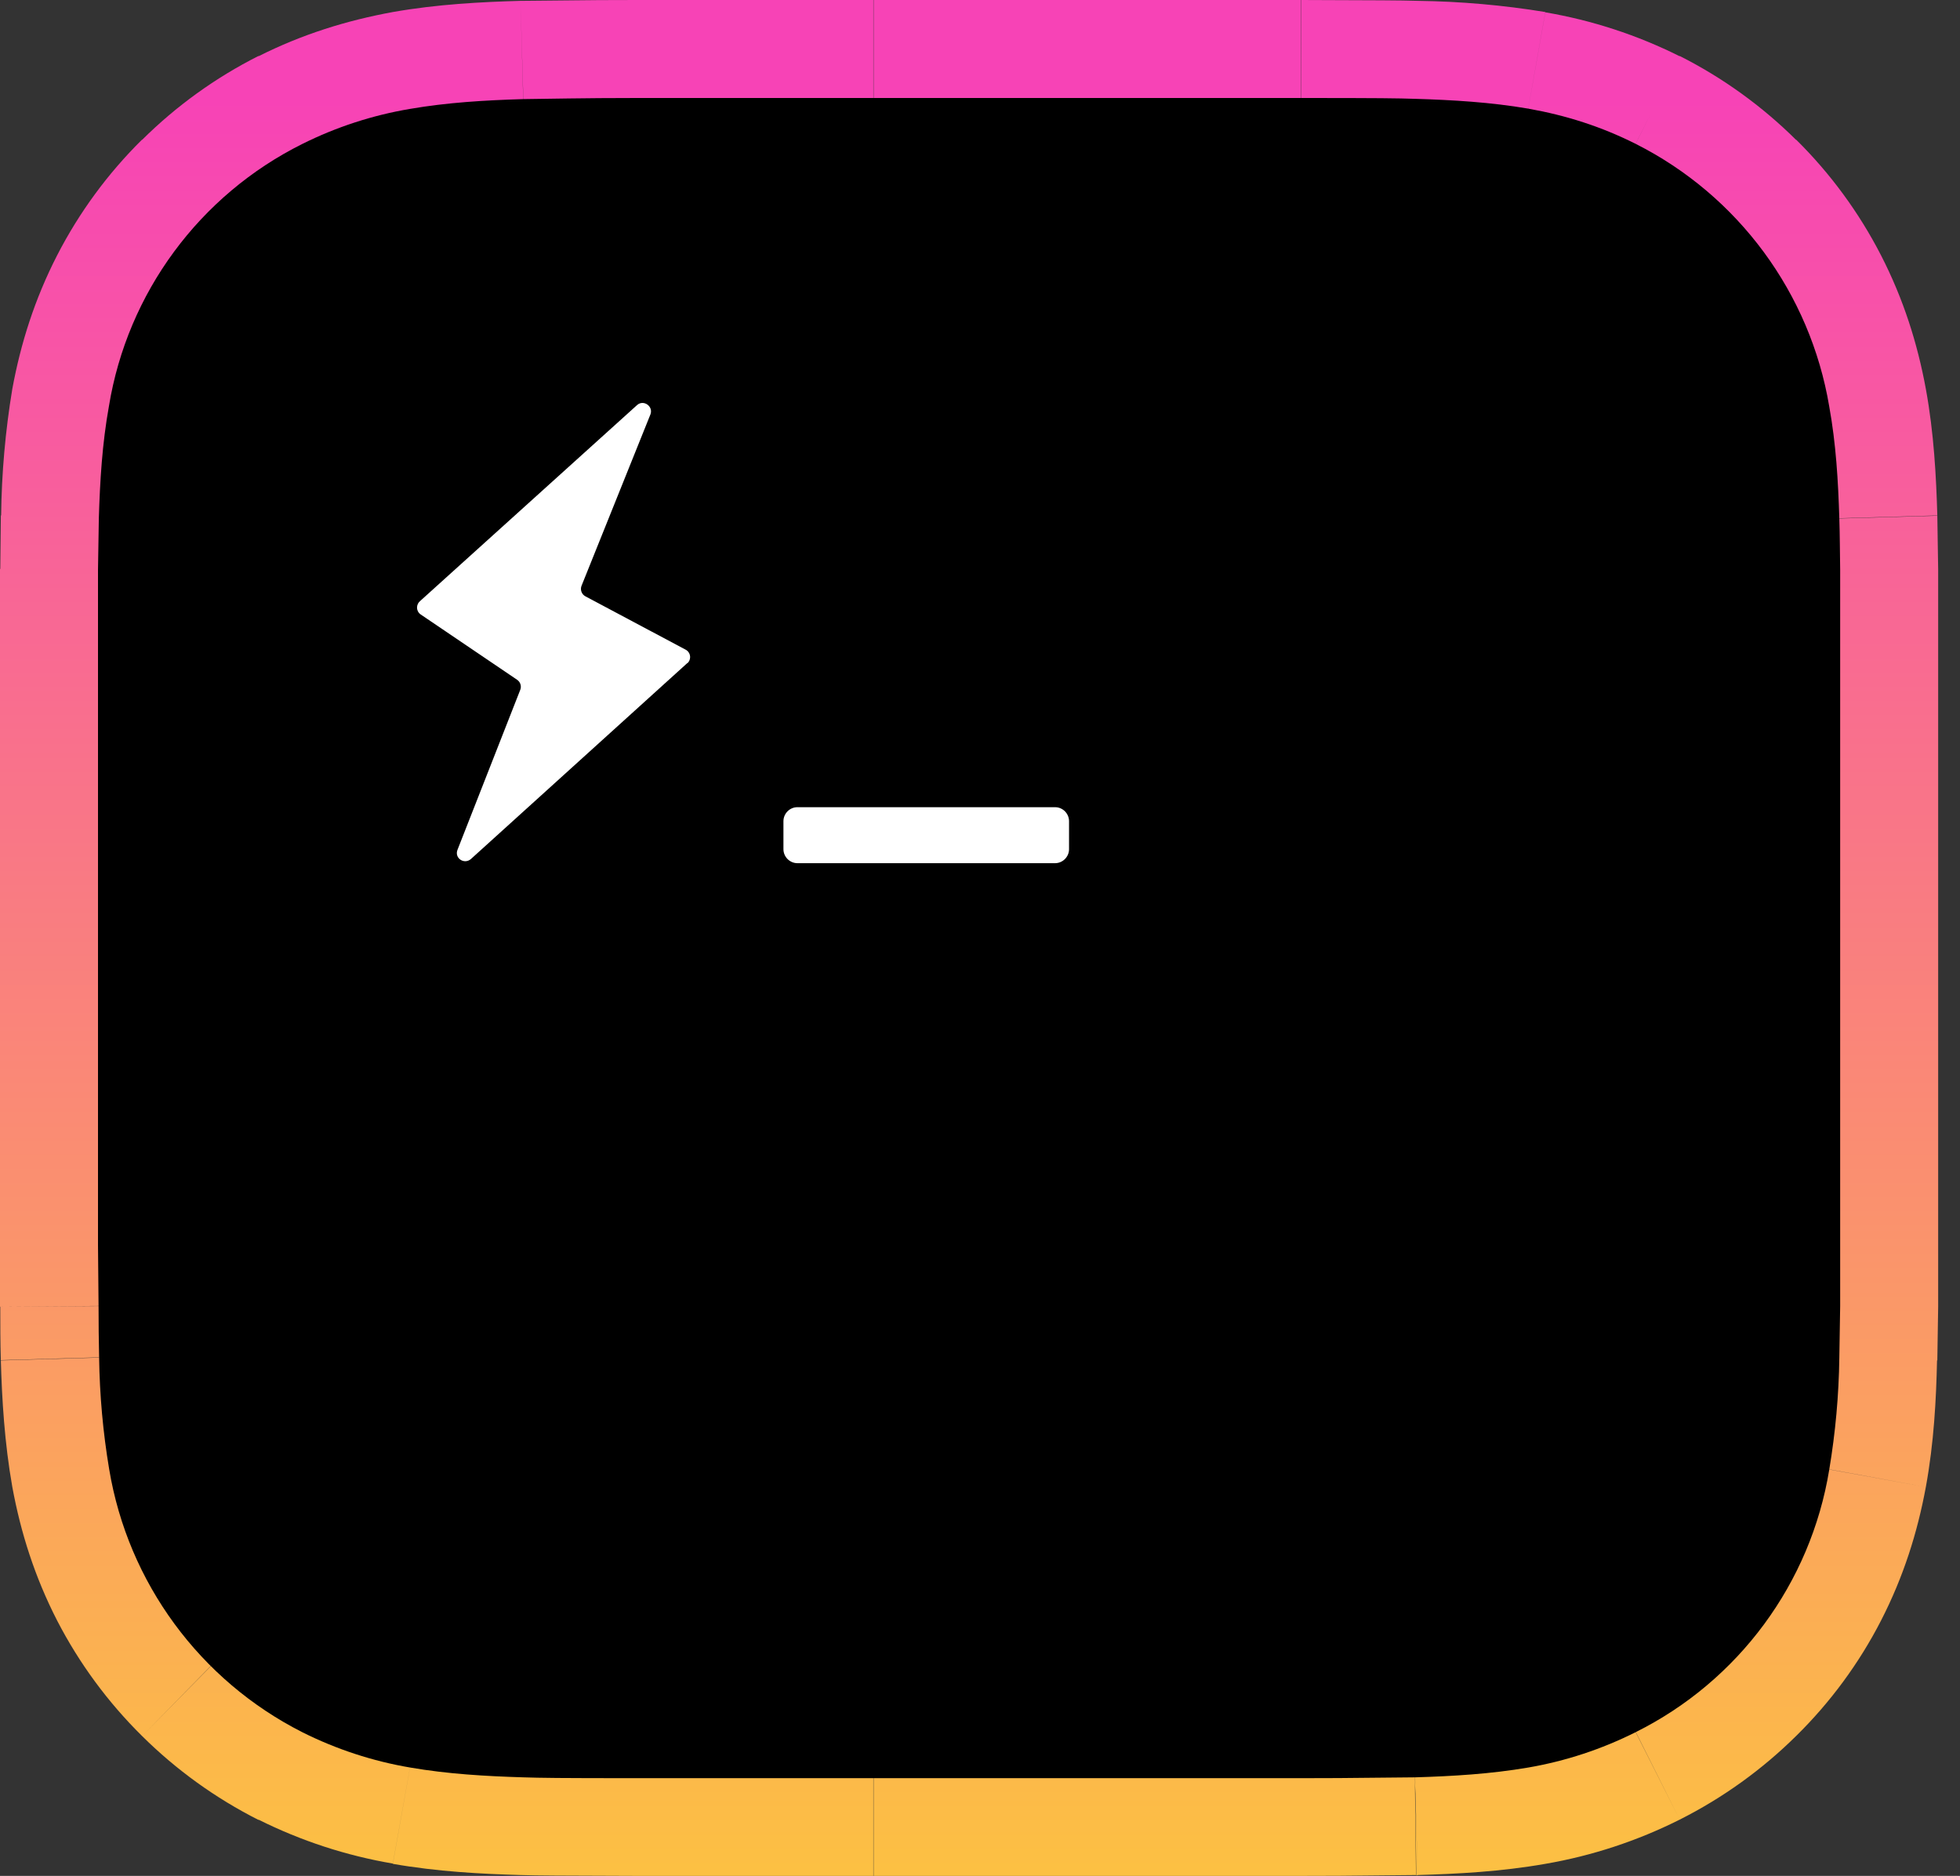
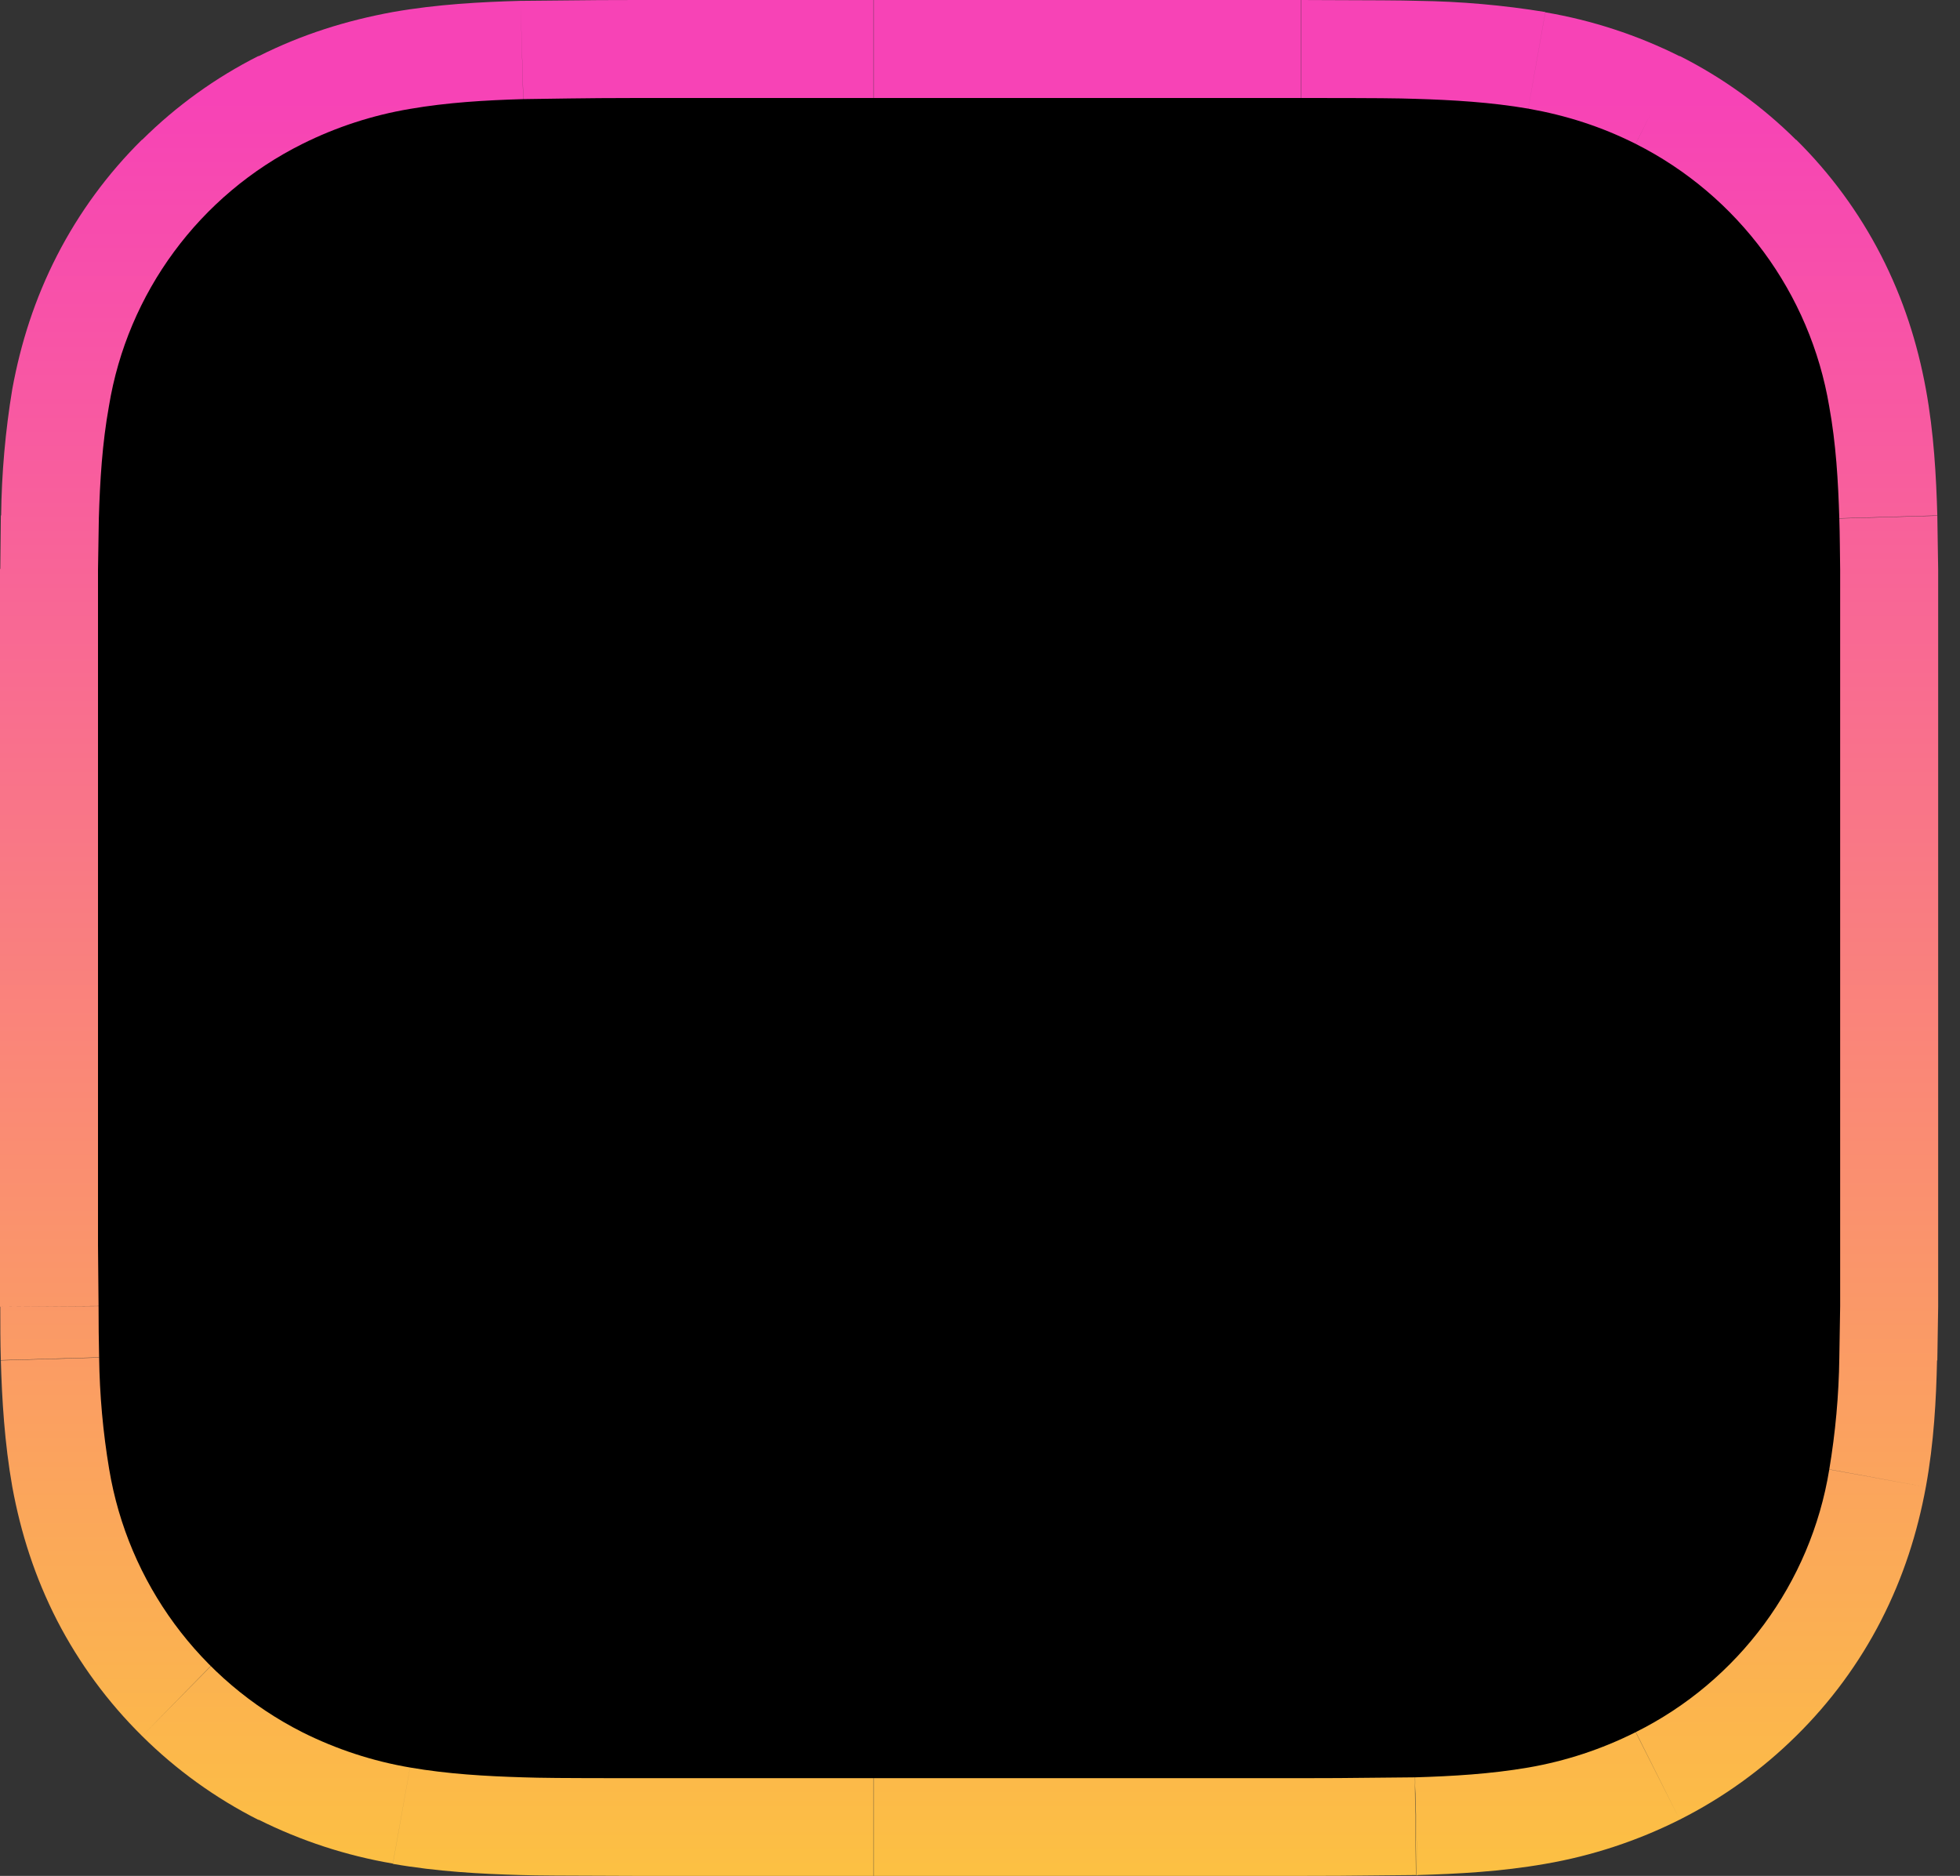
<svg xmlns="http://www.w3.org/2000/svg" width="100%" height="100%" viewBox="0 0 70 67" version="1.1" xml:space="preserve" style="fill-rule:evenodd;clip-rule:evenodd;stroke-linejoin:round;stroke-miterlimit:2;">
  <rect x="0" y="0" width="70" height="67" fill="#333333" stroke="none" />
-   <path d="M65.72,46.65L62.22,46.63L65.72,46.65ZM65.69,48.5L62.19,48.4L65.69,48.5ZM65.33,52.49L61.89,51.86L65.33,52.49ZM64.07,56.29L60.96,54.69L64.06,56.29L64.07,56.29ZM61.69,59.52L64.15,62.02L61.7,59.5L61.69,59.52ZM58.42,61.87L56.85,58.75L58.42,61.87ZM54.58,63.13L53.97,59.68L54.57,63.13L54.58,63.13ZM50.54,63.48L50.58,66.98L50.63,66.98L50.53,63.48L50.54,63.48ZM22.75,63.5L22.74,67L22.75,67L22.75,63.5ZM18.69,63.47L18.79,59.97L18.69,63.47ZM14.65,63.12L15.25,59.67L14.65,63.12ZM10.8,61.86L12.38,58.74L10.8,61.86ZM7.53,59.51L5.07,62.01L7.53,59.5L7.53,59.51ZM5.15,56.28L2.05,57.88L5.15,56.28ZM3.9,52.48L0.45,53.11L3.9,52.48ZM3.54,48.48L7.04,48.39L3.54,48.49L3.54,48.48ZM3.52,46.65L7.02,46.63L3.52,46.65ZM3.52,20.35L7.02,20.38L7.02,20.37L3.5,20.35L3.52,20.35ZM3.54,18.51L7.04,18.61L3.54,18.51ZM3.9,14.51L0.45,13.89L3.9,14.52L3.9,14.51ZM5.16,10.72L2.06,9.12L5.16,10.72ZM7.54,7.49L10,9.98L7.54,7.48L7.54,7.49ZM10.8,5.14L12.38,8.26L10.8,5.14ZM14.65,3.88L15.25,7.33L14.65,3.88ZM18.69,3.53L18.65,0.03L18.59,0.03L18.69,3.53ZM45.87,0L45.87,7L45.87,0ZM36.92,7L36.92,0L36.92,7ZM46.47,3.5L46.48,0L46.48,3.5L46.47,3.5ZM50.54,3.53L50.44,7.03L50.54,3.53ZM54.58,3.88L53.97,7.33L54.57,3.88L54.58,3.88ZM58.42,5.14L56.84,8.26L58.42,5.14ZM61.69,7.49L59.23,9.97L61.7,7.5L61.69,7.49ZM64.07,10.72L60.96,12.32L64.06,10.72L64.07,10.72ZM65.33,14.52L61.89,15.14L65.33,14.52ZM65.69,18.52L62.19,18.61L65.69,18.51L65.69,18.52ZM65.72,20.35L62.22,20.37L65.72,20.35ZM62.22,44.47L62.22,46.63L69.22,46.67L69.22,44.47L62.22,44.47ZM62.22,46.63C62.22,47.23 62.21,47.81 62.19,48.39L69.19,48.59L69.22,46.67L62.22,46.63ZM62.19,48.39C62.16,49.66 62.09,50.8 61.89,51.85L68.78,53.11C69.07,51.53 69.15,49.97 69.18,48.58L62.19,48.39ZM61.89,51.86C61.724,52.842 61.411,53.792 60.96,54.68L67.18,57.88C67.98,56.32 68.48,54.74 68.78,53.11L61.89,51.86ZM60.96,54.68C60.511,55.55 59.927,56.343 59.23,57.03L64.15,62C65.37,60.8 66.4,59.4 67.18,57.88L60.96,54.68ZM59.23,57.03C58.53,57.72 57.73,58.3 56.85,58.73L59.99,64.99C61.525,64.217 62.928,63.208 64.15,62L59.23,57.03ZM56.84,58.73C55.96,59.19 55.03,59.48 53.97,59.67L55.19,66.57C56.859,66.283 58.477,65.75 59.99,64.99L56.84,58.74L56.84,58.73ZM53.97,59.67C52.89,59.87 51.73,59.94 50.44,59.97L50.63,66.97C52.03,66.93 53.6,66.85 55.19,66.57L53.97,59.67ZM50.49,59.97C47.91,60 47.19,60 46.47,60L46.47,67C47.22,67 47.97,67 50.57,66.97L50.49,59.97ZM46.48,60L31.2,60L31.2,67L46.48,67L46.48,60ZM31.19,60L22.75,60L22.75,67L31.19,67L31.19,60ZM22.76,60C19.92,60 19.35,59.99 18.78,59.97L18.59,66.97C19.26,66.99 19.93,66.99 22.74,67L22.76,60ZM18.78,59.97C17.49,59.94 16.33,59.87 15.26,59.67L14.03,66.57C15.63,66.85 17.19,66.93 18.59,66.97L18.79,59.97L18.78,59.97ZM15.26,59.67C14.259,59.505 13.289,59.191 12.38,58.74L9.23,64.99C10.744,65.747 12.361,66.276 14.03,66.56L15.26,59.67ZM12.38,58.74C11.499,58.299 10.692,57.722 9.99,57.03L5.07,62C6.291,63.212 7.695,64.224 9.23,65L12.38,58.74ZM9.99,57.03C9.293,56.343 8.709,55.549 8.26,54.68L2.04,57.88C2.827,59.404 3.85,60.795 5.07,62L9.99,57.03ZM8.27,54.68C7.816,53.79 7.499,52.835 7.33,51.85L0.44,53.11C0.74,54.74 1.24,56.32 2.04,57.88L8.27,54.68ZM7.33,51.85C7.14,50.8 7.07,49.67 7.03,48.39L0.03,48.59C0.07,49.97 0.16,51.53 0.44,53.11L7.34,51.85L7.33,51.85ZM7.03,48.39L7.01,46.63L0.01,46.67C0.01,47.3 0.01,47.94 0.03,48.58L7.03,48.38L7.03,48.39ZM7.01,46.62L7,44.47L0,44.47L0,46.67L7,46.62L7.01,46.62ZM7,44.47L7,37.24L0,37.24L0,44.47L7,44.47ZM7,37.24L7,29.76L0,29.76L0,37.24L7,37.24ZM7,29.76L7,22.53L0,22.53L0,29.76L7,29.76ZM7,22.53L7,20.38L0,20.32L0,22.53L7,22.53ZM7,20.37C7,19.77 7.02,19.19 7.03,18.61L0.03,18.41L0.01,20.33L7.01,20.37L7,20.37ZM7.03,18.61C7.07,17.33 7.14,16.2 7.33,15.14L0.44,13.89C0.191,15.388 0.058,16.902 0.04,18.42L7.04,18.61L7.03,18.61ZM7.33,15.15C7.499,14.165 7.816,13.21 8.27,12.32L2.04,9.12C1.24,10.68 0.74,12.26 0.44,13.89L7.34,15.15L7.33,15.15ZM8.27,12.32C8.717,11.454 9.297,10.665 9.99,9.98L5.07,4.99C3.848,6.198 2.825,7.592 2.04,9.12L8.27,12.32ZM9.99,9.97C10.69,9.28 11.49,8.71 12.38,8.27L9.23,2C7.694,2.775 6.29,3.788 5.07,5L9.99,9.97ZM12.38,8.27C13.27,7.81 14.19,7.52 15.26,7.33L14.03,0.43C12.39,0.73 10.8,1.22 9.23,2.01L12.38,8.26L12.38,8.27ZM15.26,7.33C16.33,7.13 17.49,7.06 18.78,7.03L18.59,0.03C17.19,0.07 15.62,0.15 14.03,0.43L15.26,7.33ZM18.73,7.03C21.31,7 22.03,7 22.75,7L22.75,0C22,0 21.25,0 18.65,0.03L18.73,7.03ZM22.75,7L31.19,7L31.19,0L22.75,0L22.75,7ZM31.19,7L45.87,7L45.87,0L31.2,0L31.2,7L31.19,7ZM45.87,0L36.92,0L36.92,7L45.87,7L45.87,0ZM36.92,7L46.47,7L46.47,0L36.92,0L36.92,7ZM46.46,7C49.3,7 49.87,7.01 50.44,7.03L50.64,0.03C49.96,0.01 49.29,0.01 46.48,0L46.46,7ZM50.44,7.03C51.74,7.06 52.89,7.13 53.97,7.33L55.19,0.43C53.682,0.183 52.158,0.05 50.63,0.03L50.44,7.03ZM53.97,7.33C55.03,7.52 55.96,7.81 56.84,8.26L59.99,2.01C58.476,1.253 56.859,0.724 55.19,0.44L53.97,7.33ZM56.85,8.26C57.728,8.702 58.531,9.279 59.23,9.97L64.15,5C62.929,3.788 61.525,2.775 59.99,2L56.85,8.26ZM59.23,9.98C59.93,10.66 60.51,11.46 60.96,12.32L67.18,9.12C66.395,7.592 65.372,6.198 64.15,4.99L59.23,9.98ZM60.96,12.32C61.41,13.19 61.7,14.1 61.89,15.14L68.78,13.89C68.48,12.26 67.98,10.68 67.18,9.12L60.96,12.32ZM61.89,15.14C62.09,16.2 62.16,17.34 62.19,18.61L69.19,18.41C69.15,17.03 69.07,15.47 68.78,13.89L61.89,15.14ZM62.19,18.61C62.21,19.19 62.21,19.77 62.22,20.37L69.22,20.33L69.19,18.42L62.19,18.62L62.19,18.61ZM62.22,20.37L62.22,22.53L69.22,22.53L69.22,20.33L62.22,20.37ZM62.22,22.53L62.22,29.76L69.22,29.76L69.22,22.53L62.22,22.53ZM62.22,29.76L62.22,37.24L69.22,37.24L69.22,29.76L62.22,29.76ZM62.22,37.24L62.22,44.47L69.22,44.47L69.22,37.24L62.22,37.24Z" style="fill:url(#_Linear1);fill-rule:nonzero;" />
+   <path d="M65.72,46.65L62.22,46.63L65.72,46.65ZM65.69,48.5L62.19,48.4L65.69,48.5ZM65.33,52.49L61.89,51.86L65.33,52.49ZM64.07,56.29L60.96,54.69L64.06,56.29L64.07,56.29ZM61.69,59.52L64.15,62.02L61.7,59.5L61.69,59.52ZM58.42,61.87L56.85,58.75L58.42,61.87ZM54.58,63.13L53.97,59.68L54.57,63.13L54.58,63.13ZM50.54,63.48L50.58,66.98L50.63,66.98L50.53,63.48L50.54,63.48ZM22.75,63.5L22.74,67L22.75,67L22.75,63.5ZM18.69,63.47L18.79,59.97L18.69,63.47ZM14.65,63.12L15.25,59.67L14.65,63.12ZM10.8,61.86L12.38,58.74L10.8,61.86ZM7.53,59.51L5.07,62.01L7.53,59.5L7.53,59.51ZM5.15,56.28L2.05,57.88L5.15,56.28ZM3.9,52.48L0.45,53.11L3.9,52.48ZM3.54,48.48L7.04,48.39L3.54,48.49L3.54,48.48ZM3.52,46.65L7.02,46.63L3.52,46.65ZM3.52,20.35L7.02,20.38L7.02,20.37L3.5,20.35L3.52,20.35ZM3.54,18.51L7.04,18.61L3.54,18.51ZM3.9,14.51L0.45,13.89L3.9,14.52L3.9,14.51ZM5.16,10.72L2.06,9.12L5.16,10.72ZM7.54,7.49L10,9.98L7.54,7.48L7.54,7.49ZM10.8,5.14L12.38,8.26L10.8,5.14ZM14.65,3.88L15.25,7.33L14.65,3.88ZM18.69,3.53L18.65,0.03L18.59,0.03L18.69,3.53ZM45.87,0L45.87,7L45.87,0ZM36.92,7L36.92,0L36.92,7ZM46.47,3.5L46.48,0L46.48,3.5L46.47,3.5ZM50.54,3.53L50.44,7.03L50.54,3.53ZM54.58,3.88L53.97,7.33L54.57,3.88L54.58,3.88ZM58.42,5.14L56.84,8.26L58.42,5.14ZM61.69,7.49L59.23,9.97L61.7,7.5L61.69,7.49ZM64.07,10.72L60.96,12.32L64.06,10.72L64.07,10.72ZM65.33,14.52L61.89,15.14L65.33,14.52ZM65.69,18.52L62.19,18.61L65.69,18.51L65.69,18.52ZM65.72,20.35L62.22,20.37L65.72,20.35ZM62.22,44.47L62.22,46.63L69.22,46.67L69.22,44.47L62.22,44.47ZM62.22,46.63C62.22,47.23 62.21,47.81 62.19,48.39L69.19,48.59L69.22,46.67L62.22,46.63ZM62.19,48.39C62.16,49.66 62.09,50.8 61.89,51.85L68.78,53.11C69.07,51.53 69.15,49.97 69.18,48.58L62.19,48.39ZM61.89,51.86C61.724,52.842 61.411,53.792 60.96,54.68L67.18,57.88C67.98,56.32 68.48,54.74 68.78,53.11L61.89,51.86ZM60.96,54.68C60.511,55.55 59.927,56.343 59.23,57.03L64.15,62C65.37,60.8 66.4,59.4 67.18,57.88L60.96,54.68ZM59.23,57.03C58.53,57.72 57.73,58.3 56.85,58.73L59.99,64.99C61.525,64.217 62.928,63.208 64.15,62L59.23,57.03ZM56.84,58.73C55.96,59.19 55.03,59.48 53.97,59.67L55.19,66.57C56.859,66.283 58.477,65.75 59.99,64.99L56.84,58.74L56.84,58.73ZM53.97,59.67C52.89,59.87 51.73,59.94 50.44,59.97L50.63,66.97C52.03,66.93 53.6,66.85 55.19,66.57L53.97,59.67ZM50.49,59.97C47.91,60 47.19,60 46.47,60L46.47,67C47.22,67 47.97,67 50.57,66.97L50.49,59.97ZM46.48,60L31.2,60L31.2,67L46.48,67L46.48,60ZM31.19,60L22.75,60L22.75,67L31.19,67L31.19,60ZM22.76,60C19.92,60 19.35,59.99 18.78,59.97L18.59,66.97C19.26,66.99 19.93,66.99 22.74,67L22.76,60ZM18.78,59.97C17.49,59.94 16.33,59.87 15.26,59.67L14.03,66.57C15.63,66.85 17.19,66.93 18.59,66.97L18.79,59.97L18.78,59.97ZM15.26,59.67C14.259,59.505 13.289,59.191 12.38,58.74L9.23,64.99C10.744,65.747 12.361,66.276 14.03,66.56L15.26,59.67ZM12.38,58.74C11.499,58.299 10.692,57.722 9.99,57.03L5.07,62C6.291,63.212 7.695,64.224 9.23,65L12.38,58.74ZM9.99,57.03C9.293,56.343 8.709,55.549 8.26,54.68L2.04,57.88C2.827,59.404 3.85,60.795 5.07,62L9.99,57.03ZM8.27,54.68C7.816,53.79 7.499,52.835 7.33,51.85L0.44,53.11C0.74,54.74 1.24,56.32 2.04,57.88L8.27,54.68ZM7.33,51.85C7.14,50.8 7.07,49.67 7.03,48.39L0.03,48.59C0.07,49.97 0.16,51.53 0.44,53.11L7.34,51.85L7.33,51.85ZM7.03,48.39L7.01,46.63L0.01,46.67C0.01,47.3 0.01,47.94 0.03,48.58L7.03,48.38L7.03,48.39ZM7.01,46.62L7,44.47L0,44.47L0,46.67L7,46.62L7.01,46.62ZM7,44.47L7,37.24L0,37.24L0,44.47L7,44.47ZM7,37.24L7,29.76L0,29.76L0,37.24L7,37.24ZM7,29.76L7,22.53L0,22.53L0,29.76L7,29.76ZM7,22.53L7,20.38L0,20.32L0,22.53L7,22.53ZM7,20.37C7,19.77 7.02,19.19 7.03,18.61L0.03,18.41L0.01,20.33L7.01,20.37L7,20.37ZM7.03,18.61C7.07,17.33 7.14,16.2 7.33,15.14L0.44,13.89C0.191,15.388 0.058,16.902 0.04,18.42L7.04,18.61L7.03,18.61ZM7.33,15.15C7.499,14.165 7.816,13.21 8.27,12.32L2.04,9.12C1.24,10.68 0.74,12.26 0.44,13.89L7.34,15.15L7.33,15.15ZM8.27,12.32C8.717,11.454 9.297,10.665 9.99,9.98L5.07,4.99C3.848,6.198 2.825,7.592 2.04,9.12L8.27,12.32ZM9.99,9.97C10.69,9.28 11.49,8.71 12.38,8.27L9.23,2C7.694,2.775 6.29,3.788 5.07,5L9.99,9.97ZM12.38,8.27C13.27,7.81 14.19,7.52 15.26,7.33L14.03,0.43C12.39,0.73 10.8,1.22 9.23,2.01L12.38,8.26L12.38,8.27ZM15.26,7.33C16.33,7.13 17.49,7.06 18.78,7.03L18.59,0.03C17.19,0.07 15.62,0.15 14.03,0.43L15.26,7.33ZM18.73,7.03C21.31,7 22.03,7 22.75,7L22.75,0C22,0 21.25,0 18.65,0.03L18.73,7.03ZM22.75,7L31.19,7L31.19,0L22.75,0L22.75,7ZM31.19,7L45.87,7L45.87,0L31.2,0L31.2,7L31.19,7ZM45.87,0L36.92,0L36.92,7L45.87,7L45.87,0ZM36.92,7L46.47,7L46.47,0L36.92,0L36.92,7ZM46.46,7C49.3,7 49.87,7.01 50.44,7.03L50.64,0.03C49.96,0.01 49.29,0.01 46.48,0L46.46,7ZM50.44,7.03C51.74,7.06 52.89,7.13 53.97,7.33L55.19,0.43C53.682,0.183 52.158,0.05 50.63,0.03L50.44,7.03ZM53.97,7.33C55.03,7.52 55.96,7.81 56.84,8.26L59.99,2.01C58.476,1.253 56.859,0.724 55.19,0.44L53.97,7.33ZM56.85,8.26C57.728,8.702 58.531,9.279 59.23,9.97L64.15,5C62.929,3.788 61.525,2.775 59.99,2L56.85,8.26ZM59.23,9.98C59.93,10.66 60.51,11.46 60.96,12.32L67.18,9.12C66.395,7.592 65.372,6.198 64.15,4.99L59.23,9.98ZM60.96,12.32C61.41,13.19 61.7,14.1 61.89,15.14L68.78,13.89C68.48,12.26 67.98,10.68 67.18,9.12L60.96,12.32ZM61.89,15.14C62.09,16.2 62.16,17.34 62.19,18.61L69.19,18.41C69.15,17.03 69.07,15.47 68.78,13.89L61.89,15.14ZM62.19,18.61C62.21,19.19 62.21,19.77 62.22,20.37L69.22,20.33L69.19,18.42L62.19,18.62L62.19,18.61ZM62.22,20.37L62.22,22.53L69.22,22.53L69.22,20.33L62.22,20.37ZL62.22,29.76L69.22,29.76L69.22,22.53L62.22,22.53ZM62.22,29.76L62.22,37.24L69.22,37.24L69.22,29.76L62.22,29.76ZM62.22,37.24L62.22,44.47L69.22,44.47L69.22,37.24L62.22,37.24Z" style="fill:url(#_Linear1);fill-rule:nonzero;" />
  <path d="M65.72,20.35L65.72,46.65L65.69,48.5C65.672,49.837 65.551,51.171 65.33,52.49C64.669,56.545 62.089,60.041 58.41,61.87C57.202,62.476 55.912,62.901 54.58,63.13C53.24,63.36 51.88,63.44 50.54,63.48C47.94,63.51 47.21,63.51 46.47,63.51L22.75,63.51C19.93,63.51 19.31,63.5 18.69,63.48C17.34,63.44 15.98,63.36 14.65,63.13C13.311,62.903 12.014,62.478 10.8,61.87C7.14,60.018 4.574,56.526 3.9,52.48C3.678,51.158 3.558,49.821 3.54,48.48C3.526,47.87 3.52,47.26 3.52,46.65L3.5,44.47L3.5,20.35L3.53,18.51C3.57,17.18 3.65,15.84 3.89,14.51C4.551,10.46 7.126,6.968 10.8,5.14C12.011,4.536 13.305,4.115 14.64,3.89C15.97,3.66 17.33,3.58 18.68,3.54C21.28,3.5 22.02,3.5 22.75,3.5L45.87,3.5L36.92,3.5L46.47,3.5C49.3,3.5 49.92,3.51 50.54,3.53C51.88,3.57 53.24,3.65 54.58,3.88C55.93,4.12 57.19,4.52 58.42,5.14C62.083,6.987 64.652,10.475 65.33,14.52C65.57,15.84 65.65,17.18 65.69,18.52C65.71,19.12 65.71,19.74 65.72,20.35Z" style="fill-rule:nonzero;" />
-   <path d="M27.98,29.33C27.98,29.06 28.2,28.83 28.48,28.83L37.68,28.83C37.96,28.83 38.18,29.06 38.18,29.33L38.18,30.33C38.18,30.604 37.954,30.83 37.68,30.83L28.48,30.83C28.206,30.83 27.98,30.604 27.98,30.33L27.98,29.33ZM24.55,23.69C24.612,23.633 24.647,23.553 24.647,23.469C24.647,23.355 24.582,23.25 24.48,23.2L20.91,21.3C20.773,21.229 20.712,21.063 20.77,20.92L23.23,14.8C23.34,14.51 22.98,14.26 22.75,14.47L15,21.47C14.933,21.527 14.894,21.611 14.894,21.699C14.894,21.8 14.945,21.895 15.03,21.95L18.47,24.28C18.586,24.359 18.632,24.51 18.58,24.64L16.34,30.35C16.22,30.65 16.58,30.89 16.82,30.68L24.55,23.68L24.55,23.69Z" style="fill:white;" />
  <defs>
    <linearGradient id="_Linear1" x1="0" y1="0" x2="1" y2="0" gradientUnits="userSpaceOnUse" gradientTransform="matrix(3.87784e-15,63.33,-63.33,3.87784e-15,35.72,3.5)">
      <stop offset="0" style="stop-color:rgb(247,67,182);stop-opacity:1" />
      <stop offset="1" style="stop-color:rgb(252,192,67);stop-opacity:1" />
    </linearGradient>
  </defs>
</svg>